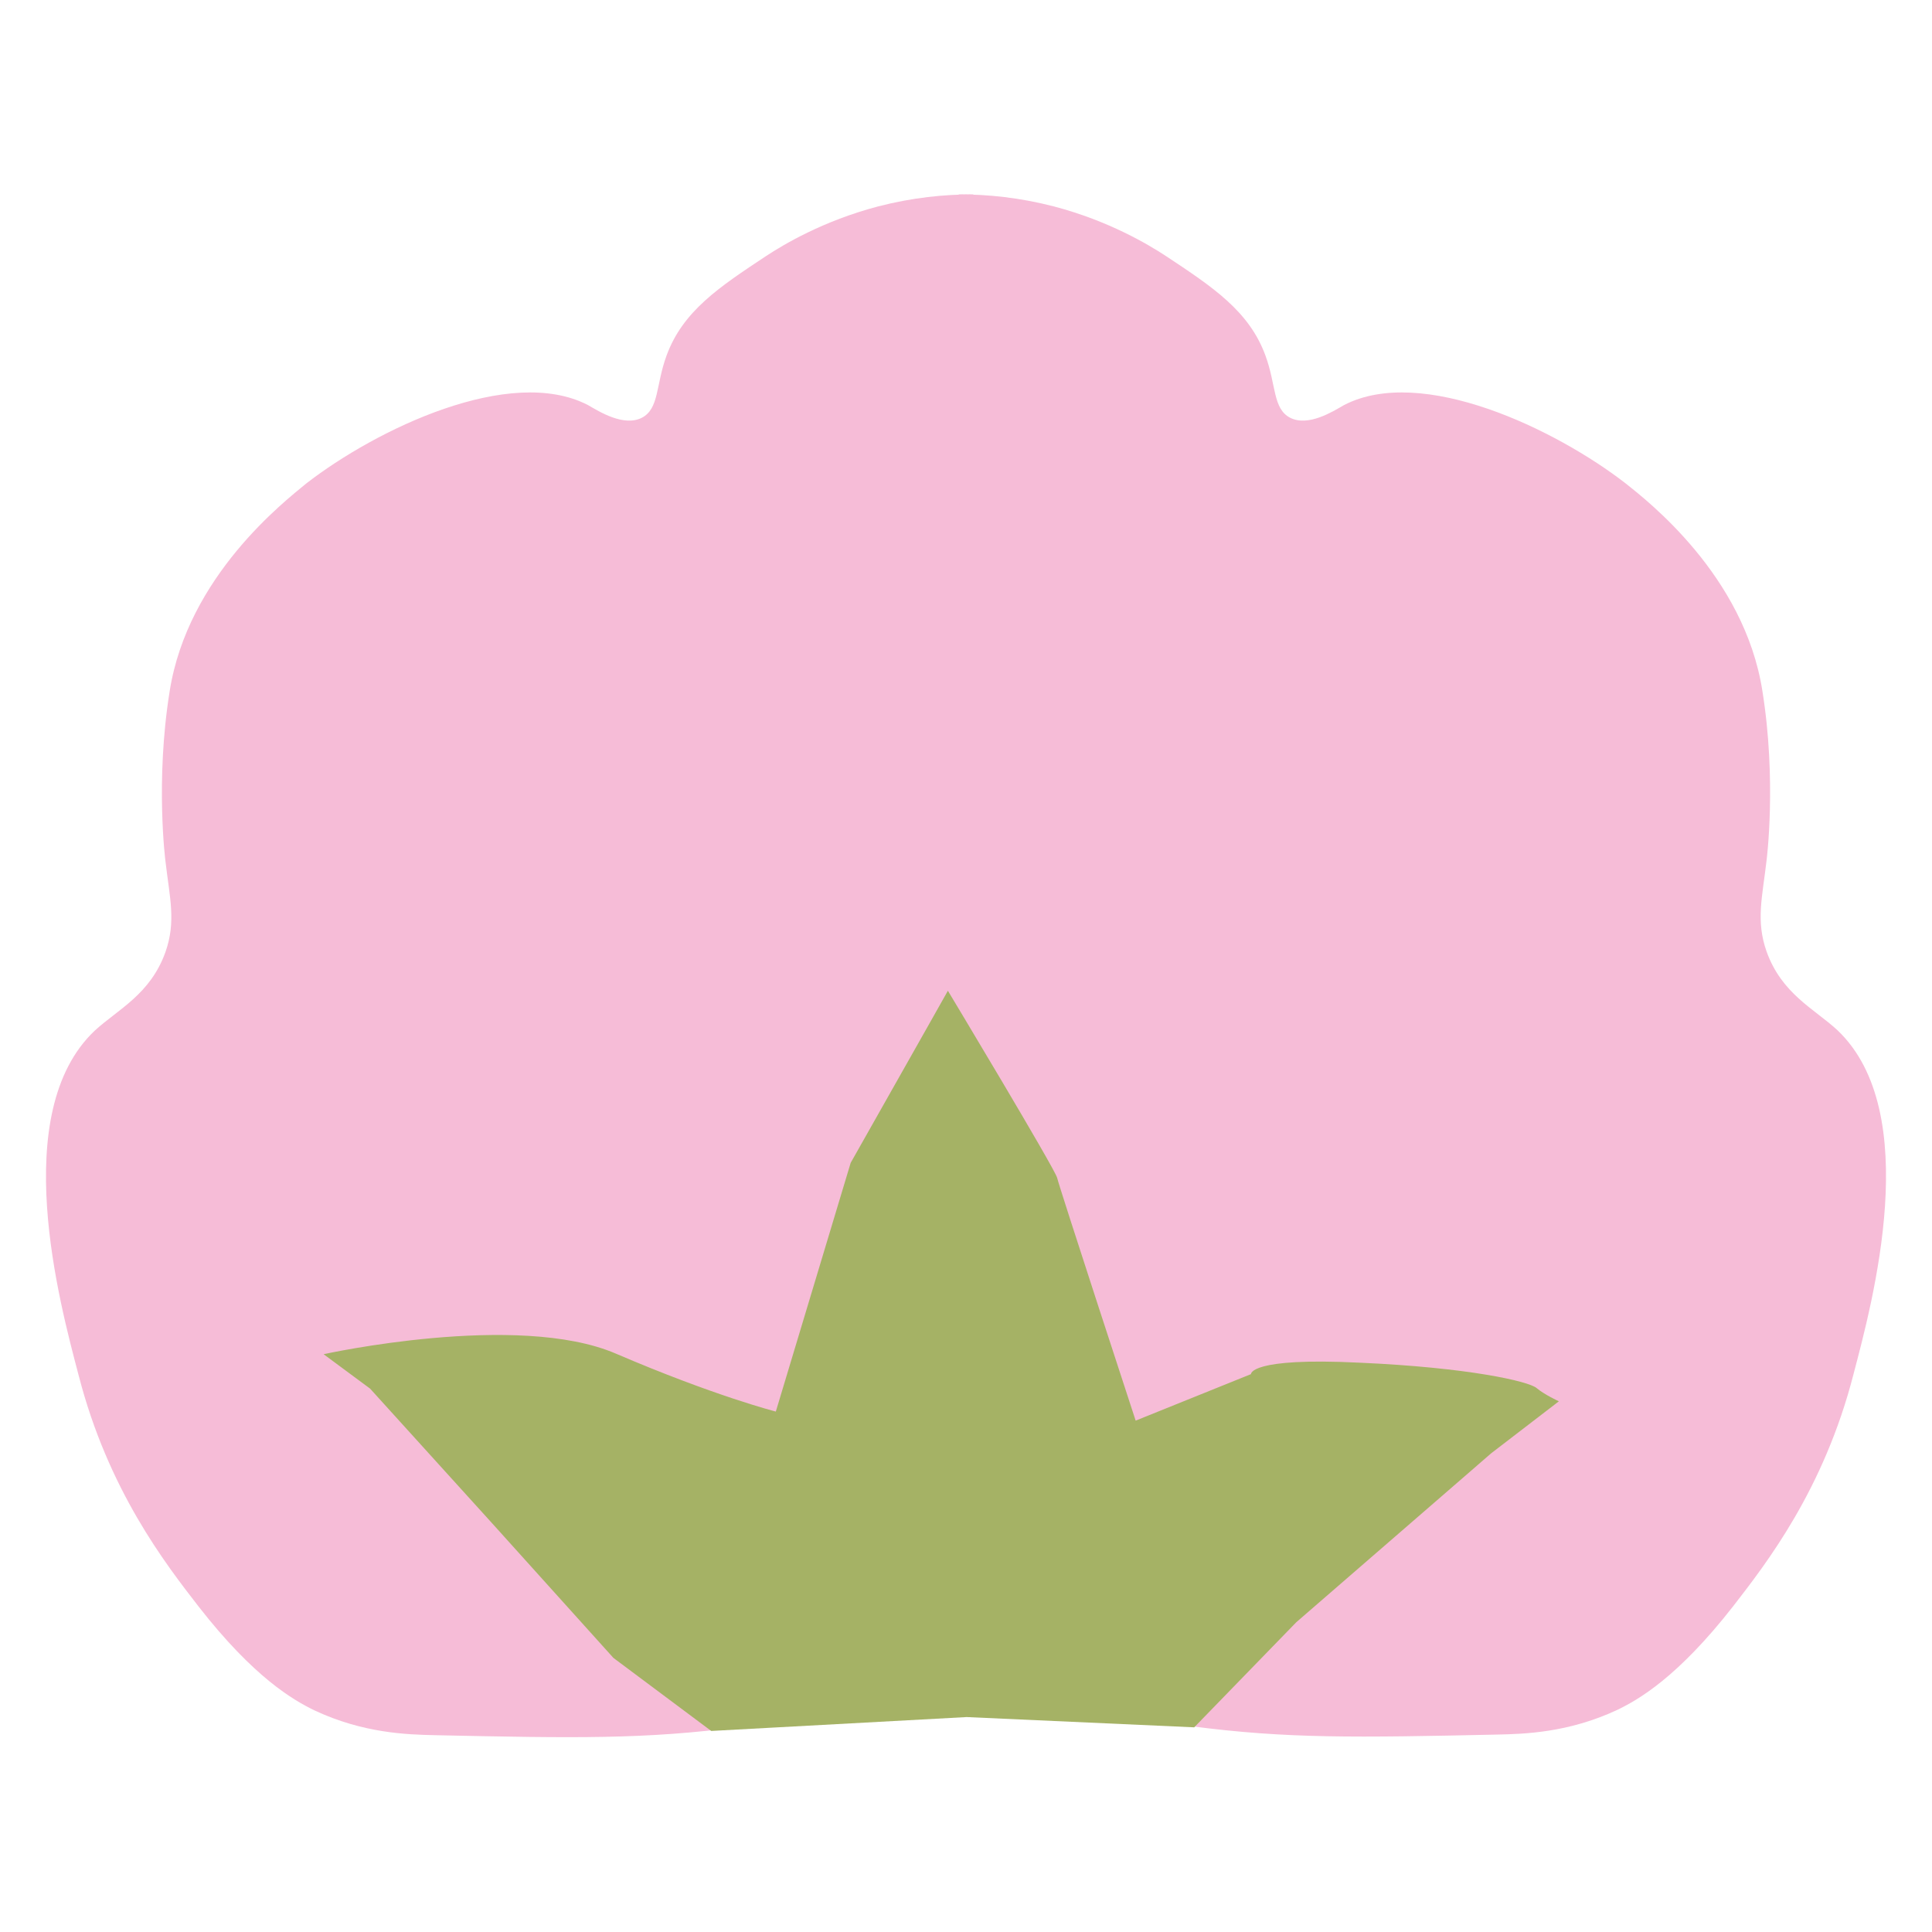
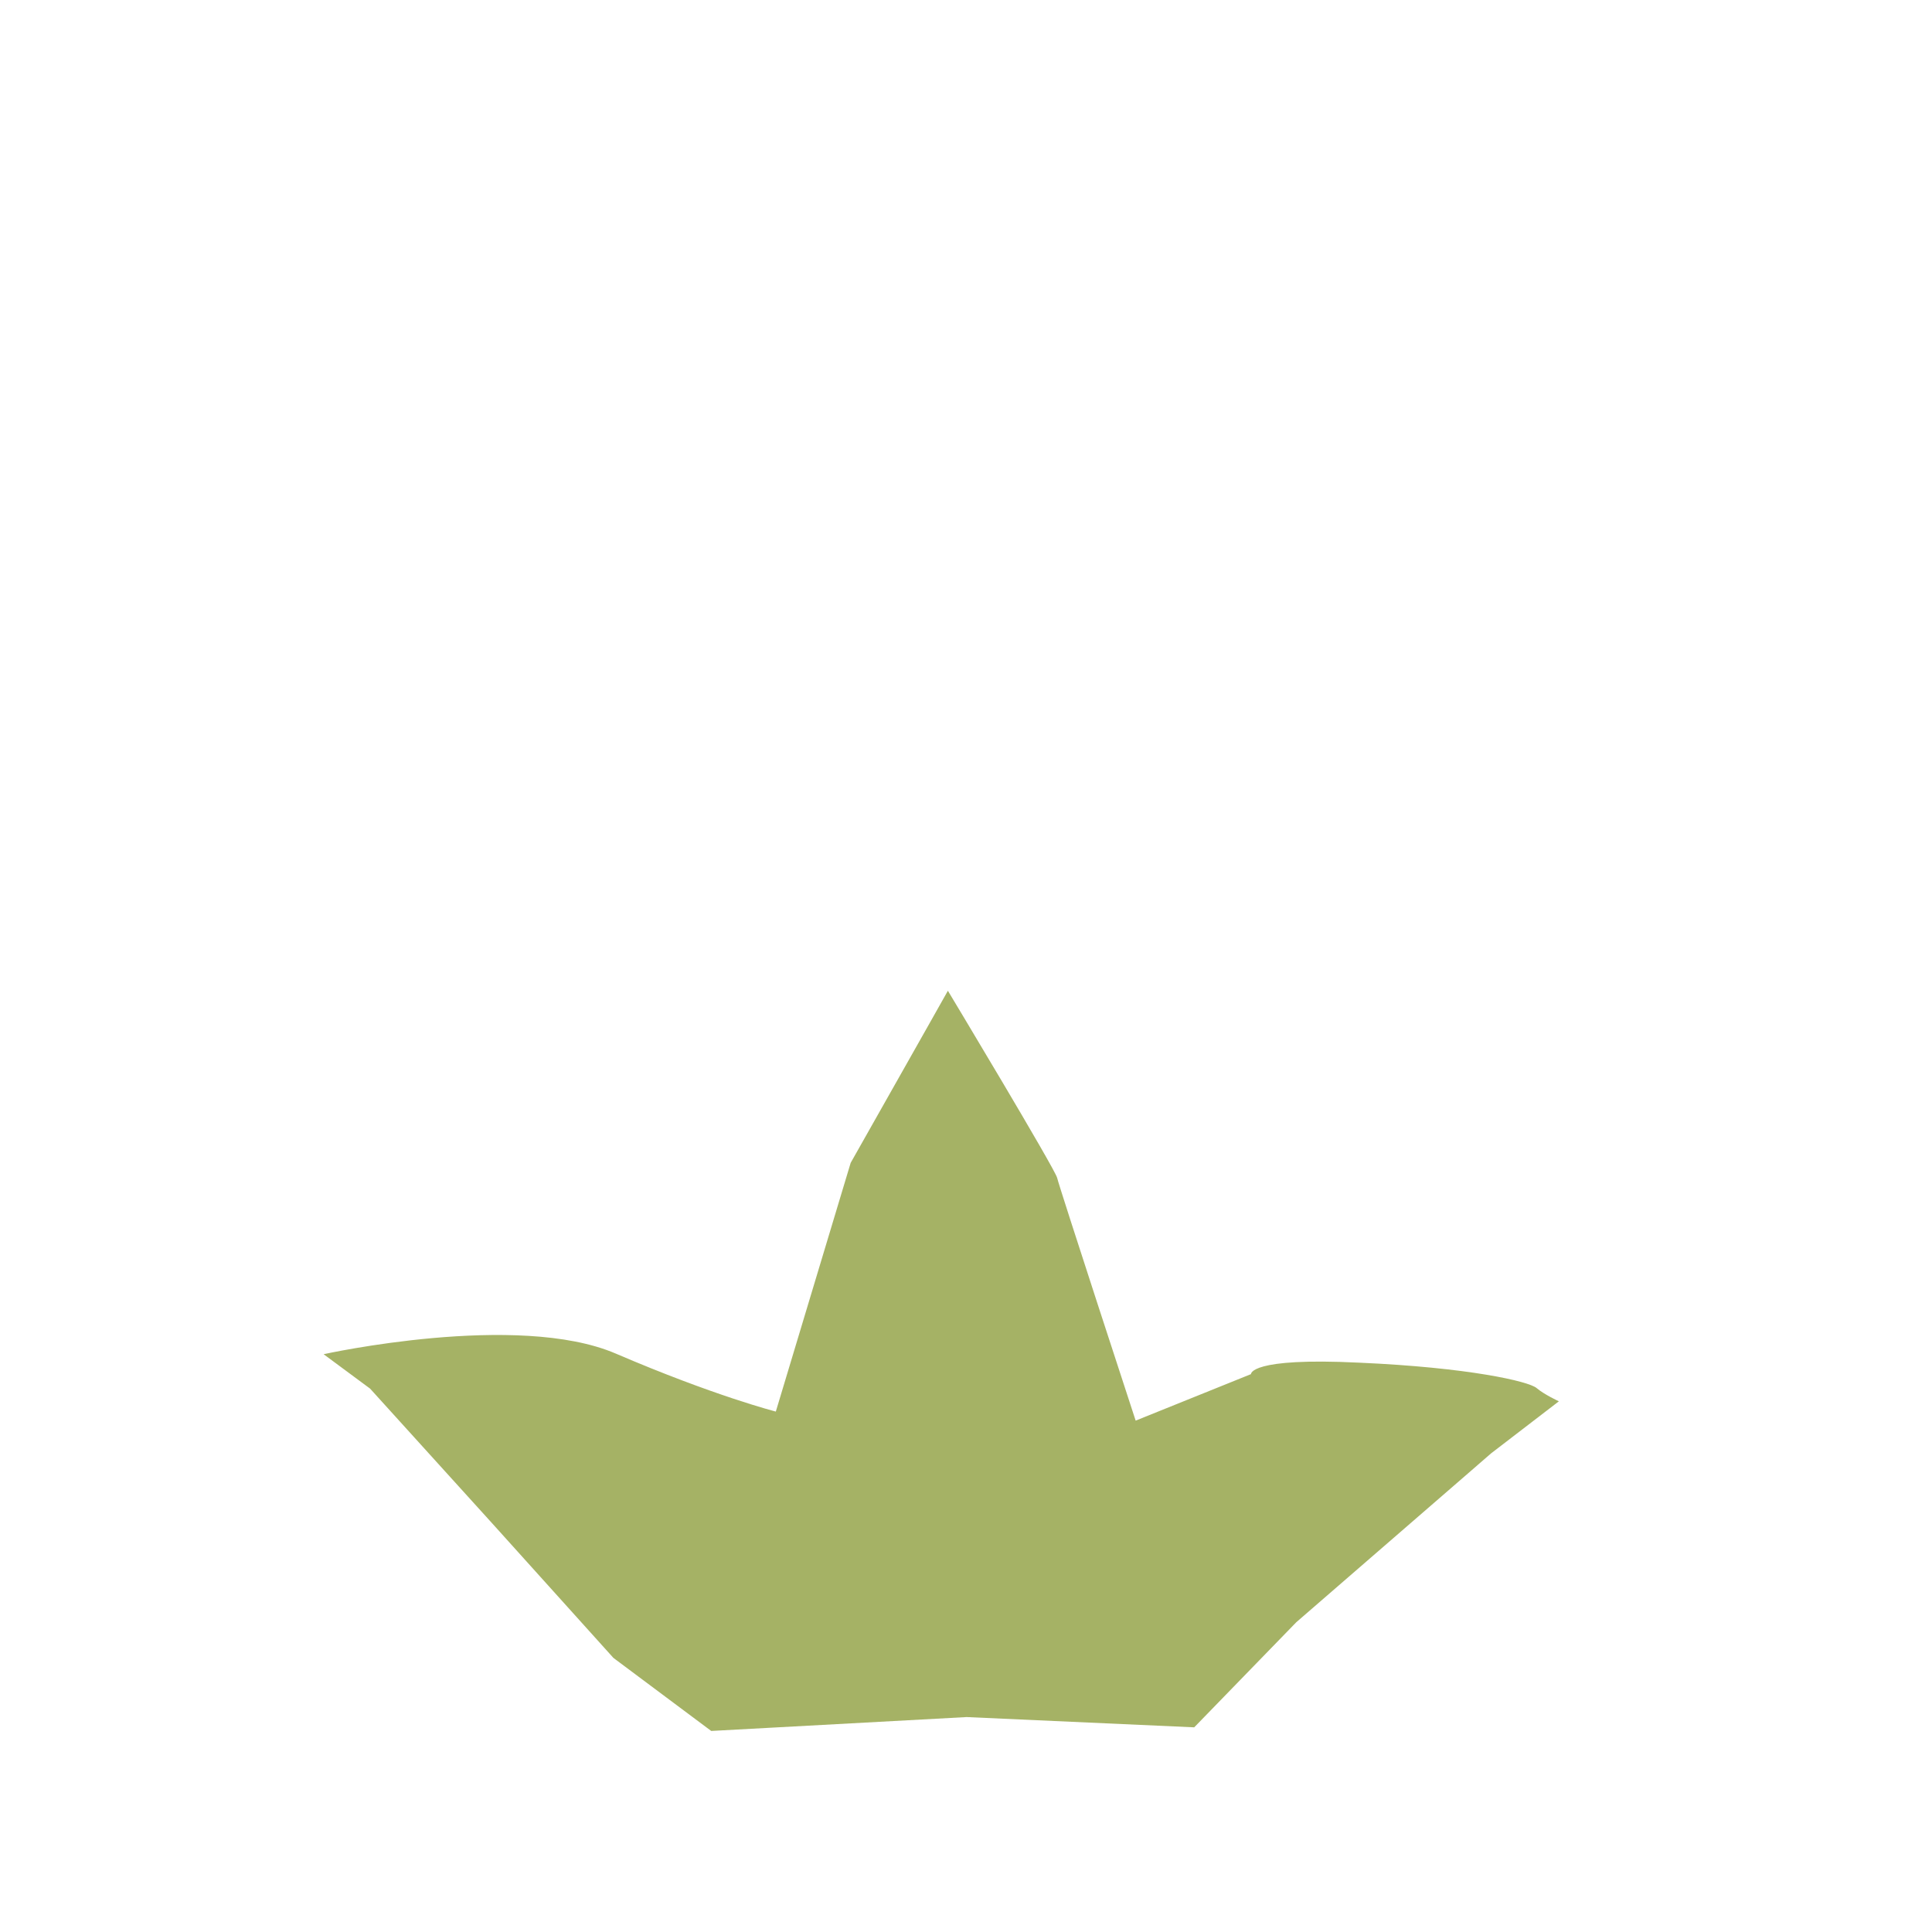
<svg xmlns="http://www.w3.org/2000/svg" version="1.1" id="Слой_1" x="0px" y="0px" viewBox="0 0 32 32" style="enable-background:new 0 0 32 32;" xml:space="preserve">
  <style type="text/css"> .st0{fill:#F6BCD7;} .st1{fill:#A5B265;} </style>
  <g>
-     <path class="st0" d="M16.12,3.35V3.22c-0.48,0-1,0.05-1.58,0.2c-0.91,0.24-1.56,0.63-1.85,0.82c-0.77,0.51-1.38,0.91-1.65,1.65 c-0.18,0.49-0.12,0.88-0.41,1.03c-0.3,0.15-0.7-0.1-0.89-0.21c-1.29-0.67-3.51,0.4-4.67,1.3C4.72,8.3,3.11,9.54,2.81,11.45 c-0.24,1.49-0.07,2.81-0.07,2.81c0.07,0.61,0.18,1,0,1.51c-0.25,0.7-0.79,0.95-1.17,1.3c-1.44,1.36-0.58,4.52-0.27,5.7 c0.49,1.91,1.44,3.13,1.99,3.84c0.92,1.18,1.57,1.55,1.92,1.72c0.81,0.38,1.54,0.4,1.99,0.41c2.33,0.05,3.49,0.07,5.08-0.14 c0.6-0.08,2.05-0.27,3.77-0.35v-0.33" />
-     <path class="st0" d="M15.88,3.22c0.48,0,1,0.05,1.58,0.2c0.91,0.24,1.56,0.63,1.85,0.82c0.77,0.51,1.38,0.91,1.65,1.65 c0.18,0.49,0.12,0.88,0.41,1.03c0.3,0.15,0.7-0.1,0.89-0.21c1.29-0.67,3.51,0.4,4.67,1.3c0.35,0.28,1.96,1.52,2.26,3.43 c0.24,1.49,0.07,2.81,0.07,2.81c-0.07,0.61-0.18,1,0,1.51c0.25,0.7,0.79,0.95,1.17,1.3c1.44,1.36,0.58,4.52,0.27,5.7 c-0.49,1.91-1.44,3.13-1.99,3.84c-0.92,1.18-1.57,1.55-1.92,1.72c-0.81,0.38-1.54,0.4-1.99,0.41c-2.33,0.05-3.49,0.07-5.08-0.14 c-0.6-0.08-2.05-0.27-3.77-0.35v-0.54" />
    <path class="st1" d="M15.39,16.96l0.31-0.55c0,0,1.78,2.96,1.81,3.1c0.03,0.14,1.3,4.02,1.3,4.02l1.91-0.77 c0,0-0.03-0.28,1.79-0.19c1.82,0.08,2.81,0.31,2.94,0.42s0.37,0.22,0.37,0.22l-1.12,0.86l-3.23,2.8l-1.69,1.74l-3.77-0.17 l-4.23,0.23l-1.62-1.21l-2-2.22L6.13,23l-0.77-0.57c0,0,3.21-0.71,4.84-0.01s2.65,0.96,2.65,0.96l1.24-4.12L15.39,16.96" />
  </g>
</svg>